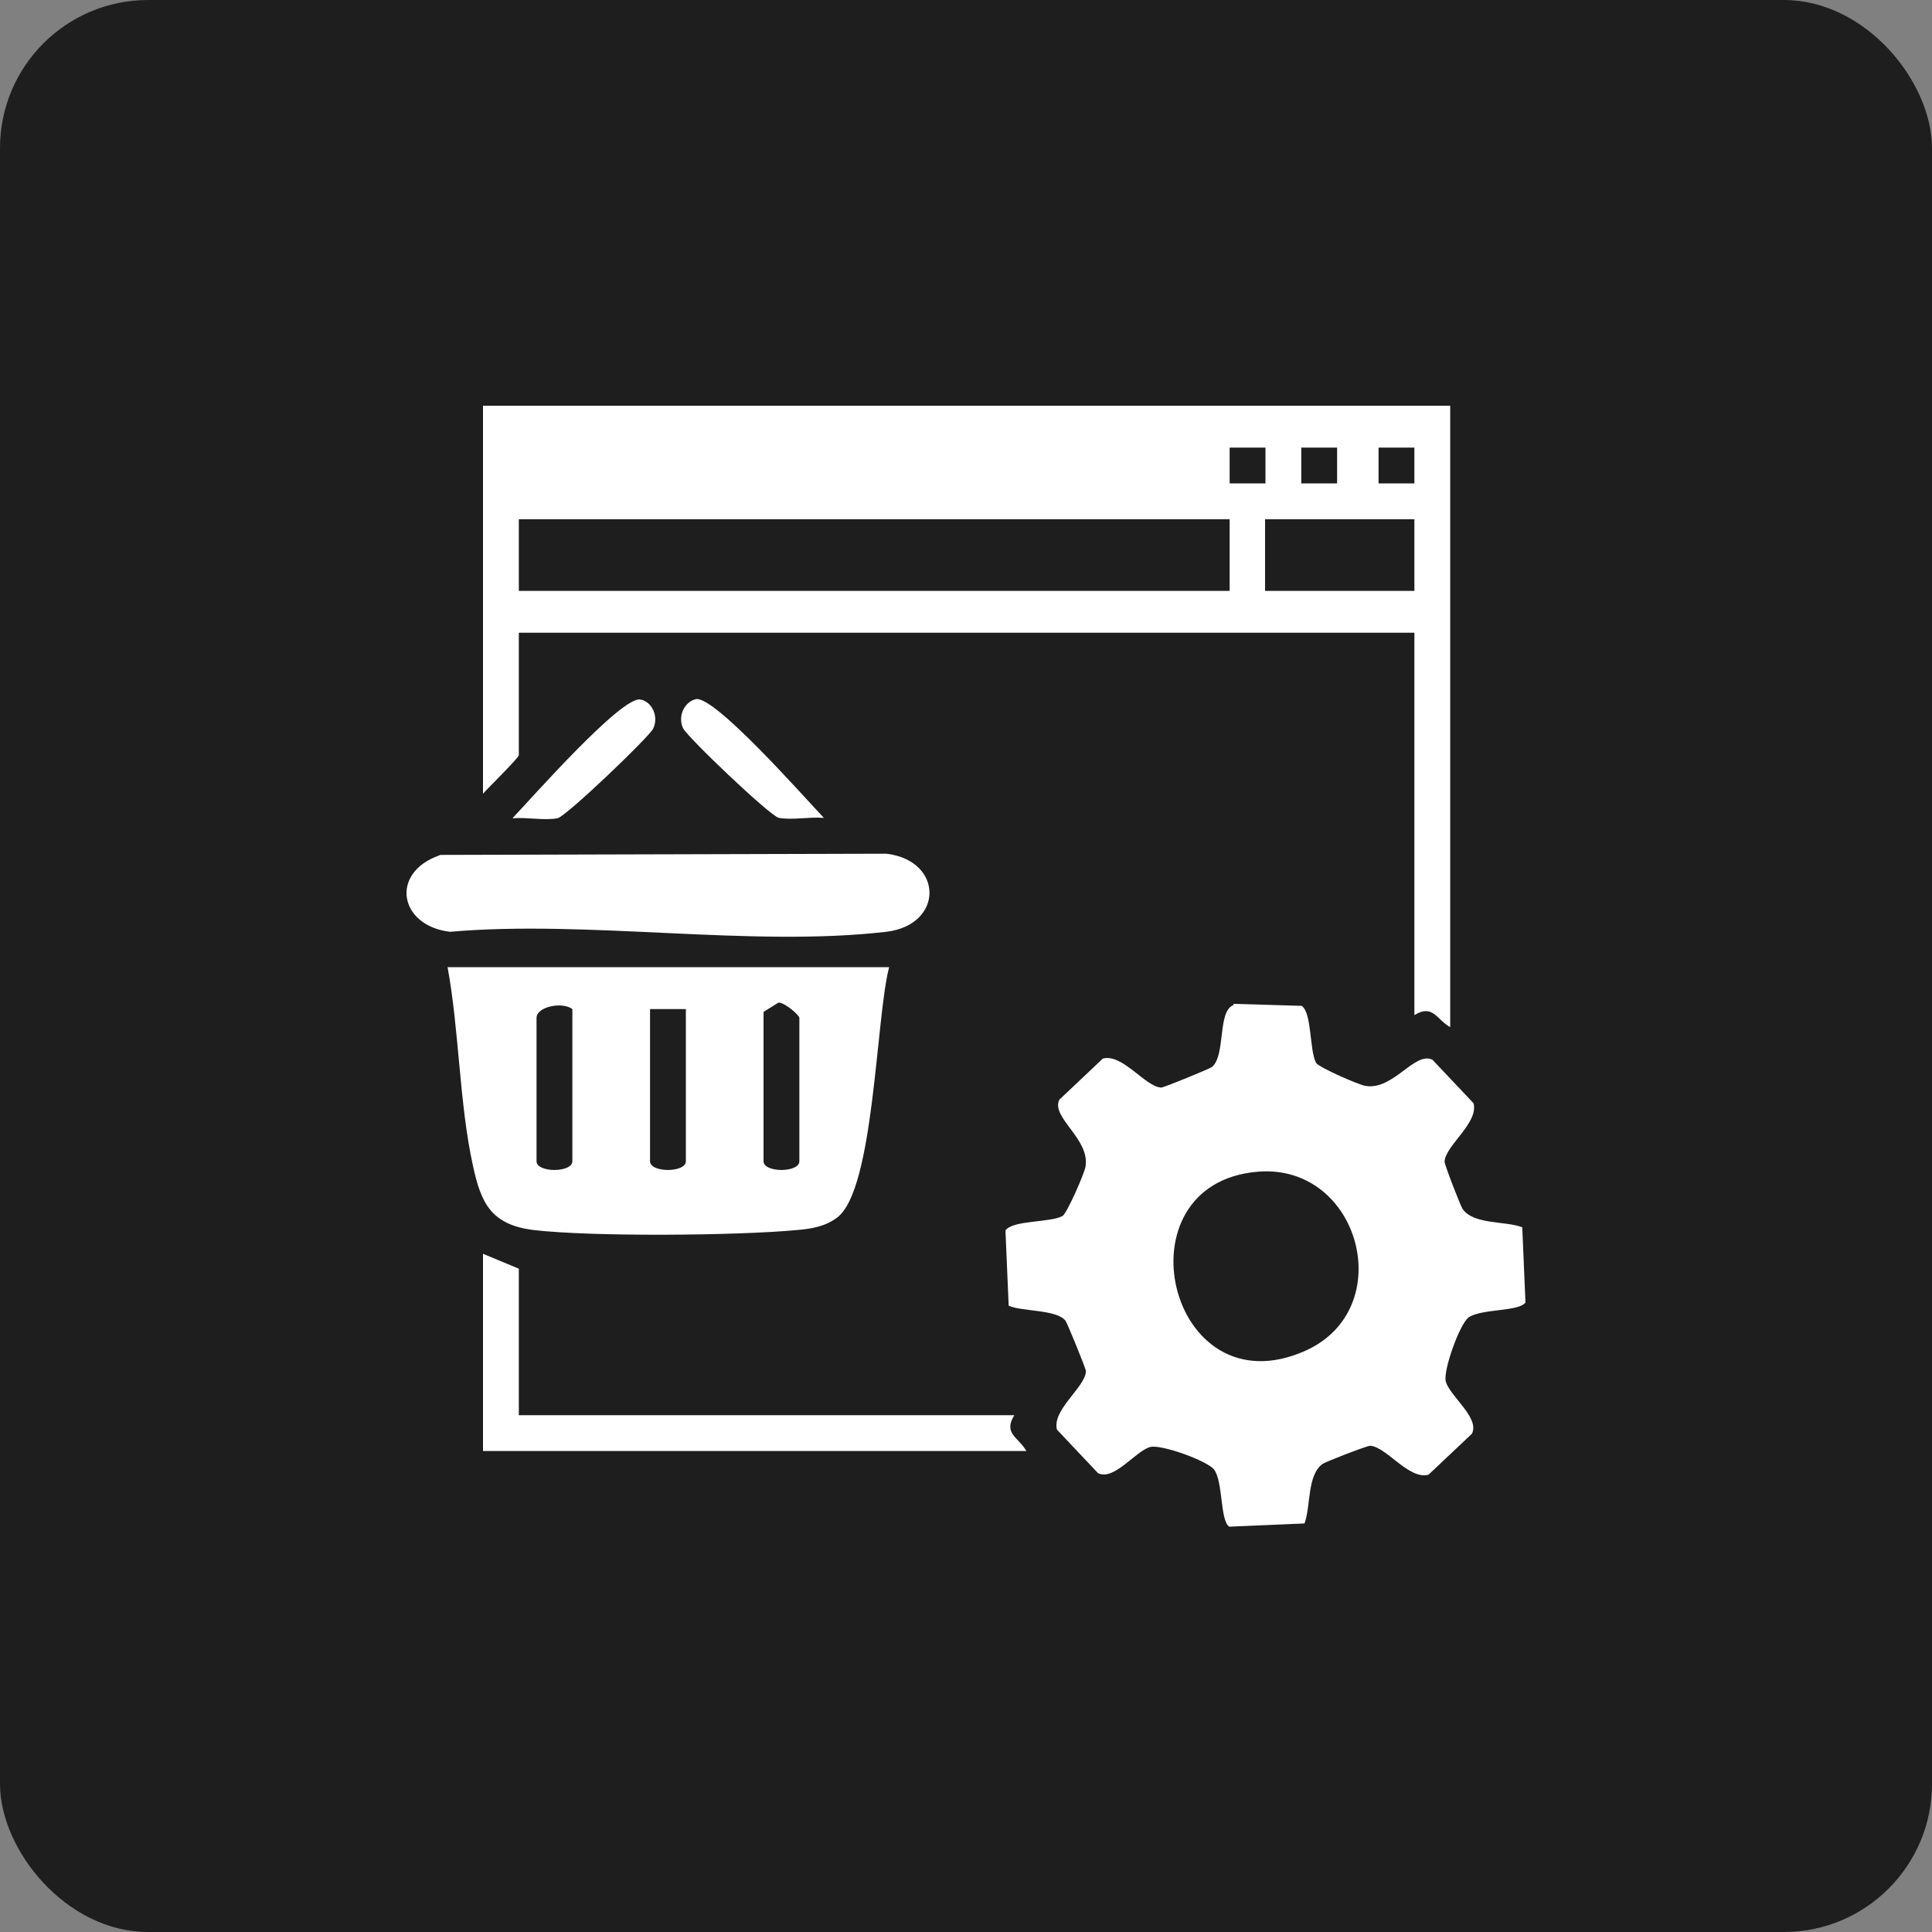
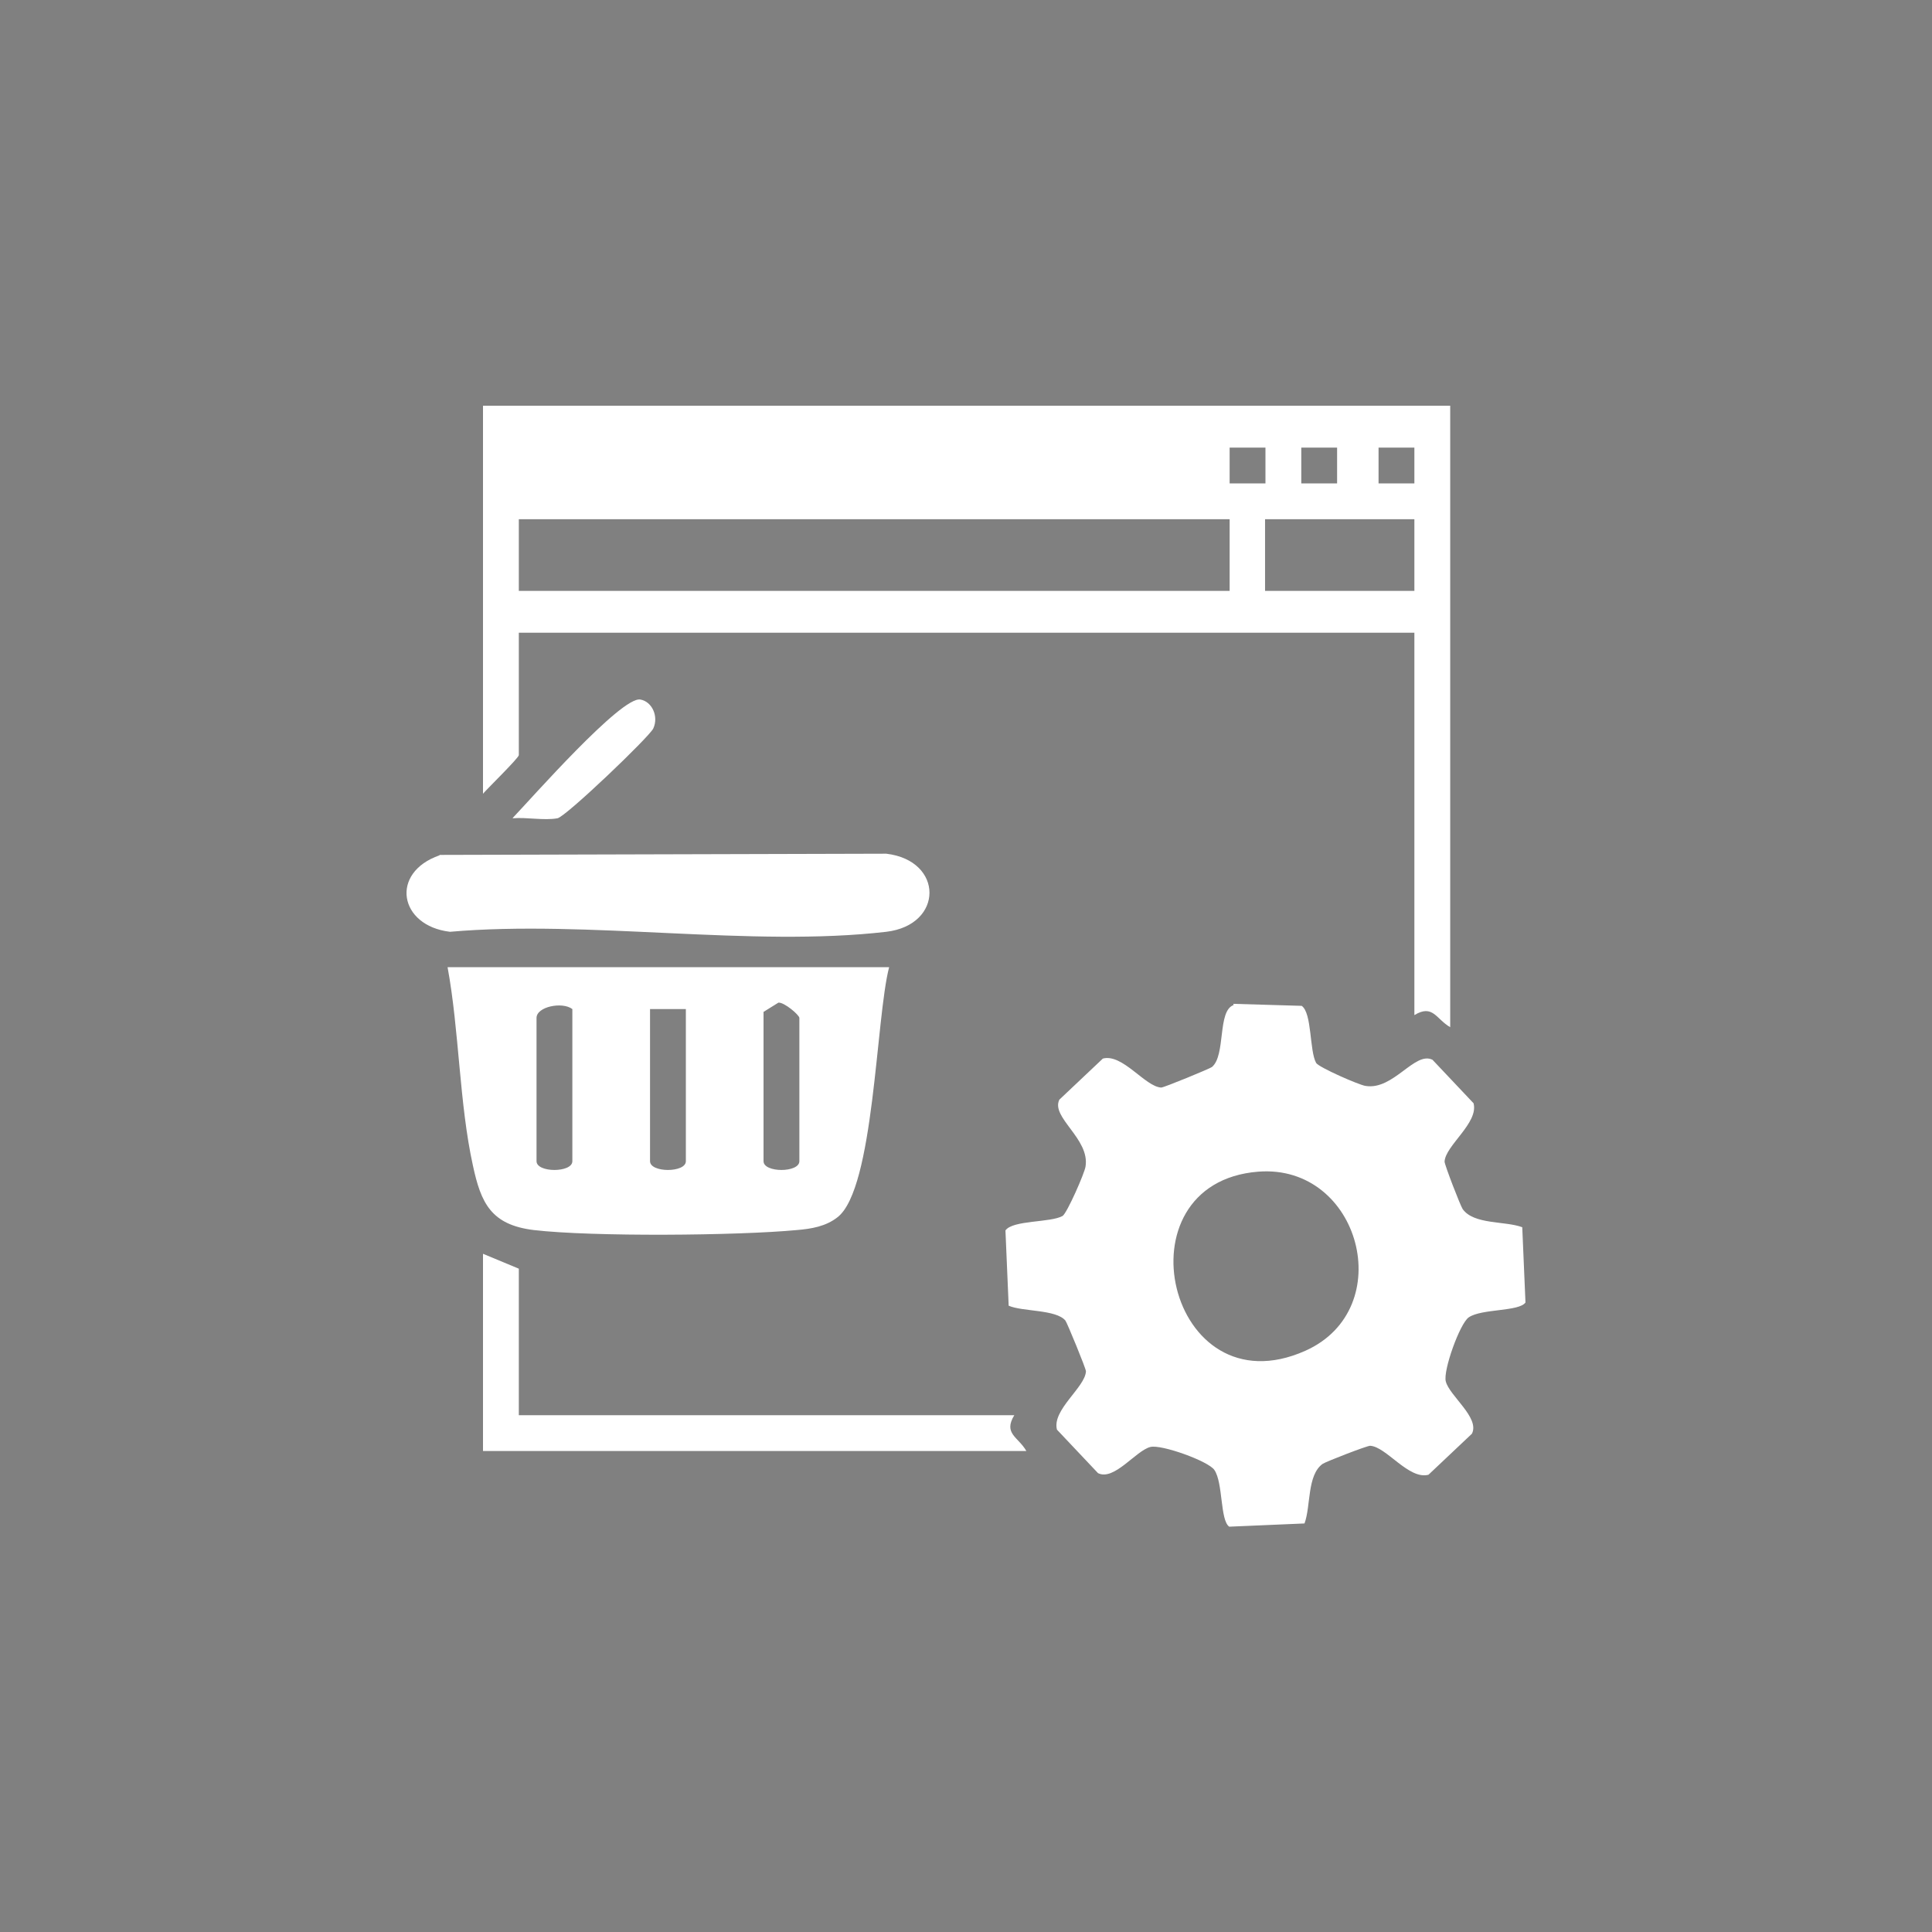
<svg xmlns="http://www.w3.org/2000/svg" id="Layer_1" data-name="Layer 1" viewBox="0 0 48 48">
  <rect x="0" y="0" width="48" height="48" fill="#808080" stroke="none" />
  <defs>
    <style>      .cls-1 {        fill: #fff;      }      .cls-2 {        fill: #1e1e1e;      }    </style>
  </defs>
-   <rect class="cls-2" width="48" height="48" rx="3.68" ry="3.68" />
  <g>
    <path class="cls-1" d="M36.03,10.09v15.43c-.35-.2-.43-.58-.89-.3v-9.5H12.89v3.04c0,.07-.76.81-.89.96v-9.64h24.03ZM31.44,11.12h-.89v.89h.89v-.89ZM33.22,11.12h-.89v.89h.89v-.89ZM35.14,11.12h-.89v.89h.89v-.89ZM30.54,12.9H12.89v1.78h17.66v-1.78ZM35.14,12.9h-3.71v1.78h3.71v-1.78Z" />
    <path class="cls-1" d="M30.64,24.94l1.7.05c.26.18.19,1.12.36,1.42.07.11,1.07.55,1.23.57.69.11,1.22-.87,1.66-.65l1.02,1.08c.13.49-.7,1.05-.72,1.45,0,.08.39,1.09.45,1.18.28.39,1.05.29,1.48.45l.08,1.87c-.16.23-1.09.15-1.41.37-.22.15-.64,1.32-.57,1.59.09.36.85.9.65,1.3l-1.08,1.02c-.49.13-1.05-.7-1.45-.72-.08,0-1.09.39-1.18.45-.39.28-.29,1.05-.45,1.48l-1.87.08c-.23-.16-.15-1.09-.37-1.41-.15-.22-1.32-.64-1.59-.57-.36.09-.9.85-1.3.65l-1.02-1.08c-.13-.49.7-1.05.72-1.45,0-.07-.47-1.21-.51-1.26-.23-.28-1.07-.22-1.41-.37l-.08-1.87c.18-.26,1.12-.19,1.42-.36.11-.07.55-1.07.57-1.23.11-.69-.87-1.22-.65-1.66l1.08-1.02c.49-.13,1.05.7,1.45.72.07,0,1.21-.47,1.26-.51.35-.29.13-1.4.54-1.54ZM31.26,29.11c-3.55.28-2.24,5.97,1.17,4.45,2.33-1.04,1.36-4.65-1.17-4.45Z" />
    <path class="cls-1" d="M22.09,24.03c-.33,1.26-.37,5.5-1.28,6.21-.29.23-.65.29-1.01.32-1.48.14-5.09.17-6.54,0-1.06-.13-1.31-.67-1.51-1.6-.34-1.54-.34-3.36-.63-4.93h10.98ZM14.22,25.07c-.25-.19-.89-.06-.89.22v3.56c0,.29.89.29.89,0v-3.78ZM17.04,25.07h-.89v3.78c0,.29.89.29.89,0v-3.78ZM18.97,25.14v3.71c0,.29.89.29.89,0v-3.56c0-.07-.37-.39-.52-.38l-.37.23Z" />
    <path class="cls-1" d="M10.92,21.24l11.1-.03c1.43.17,1.43,1.77,0,1.94-3.35.39-7.41-.3-10.84,0-1.27-.15-1.5-1.47-.26-1.9Z" />
    <path class="cls-1" d="M12.89,35.16h12.31c-.28.46.1.54.3.89h-13.5v-4.9l.89.37v3.63Z" />
    <path class="cls-1" d="M12.74,20.32c.45-.47,2.7-3.03,3.17-2.94.29.05.46.42.32.72-.1.21-2.17,2.19-2.38,2.23-.34.06-.76-.03-1.11,0Z" />
-     <path class="cls-1" d="M20.46,20.32c-.35-.03-.77.06-1.11,0-.21-.04-2.28-2.01-2.38-2.23-.14-.3.04-.66.32-.72.47-.09,2.72,2.47,3.17,2.94Z" />
  </g>
</svg>